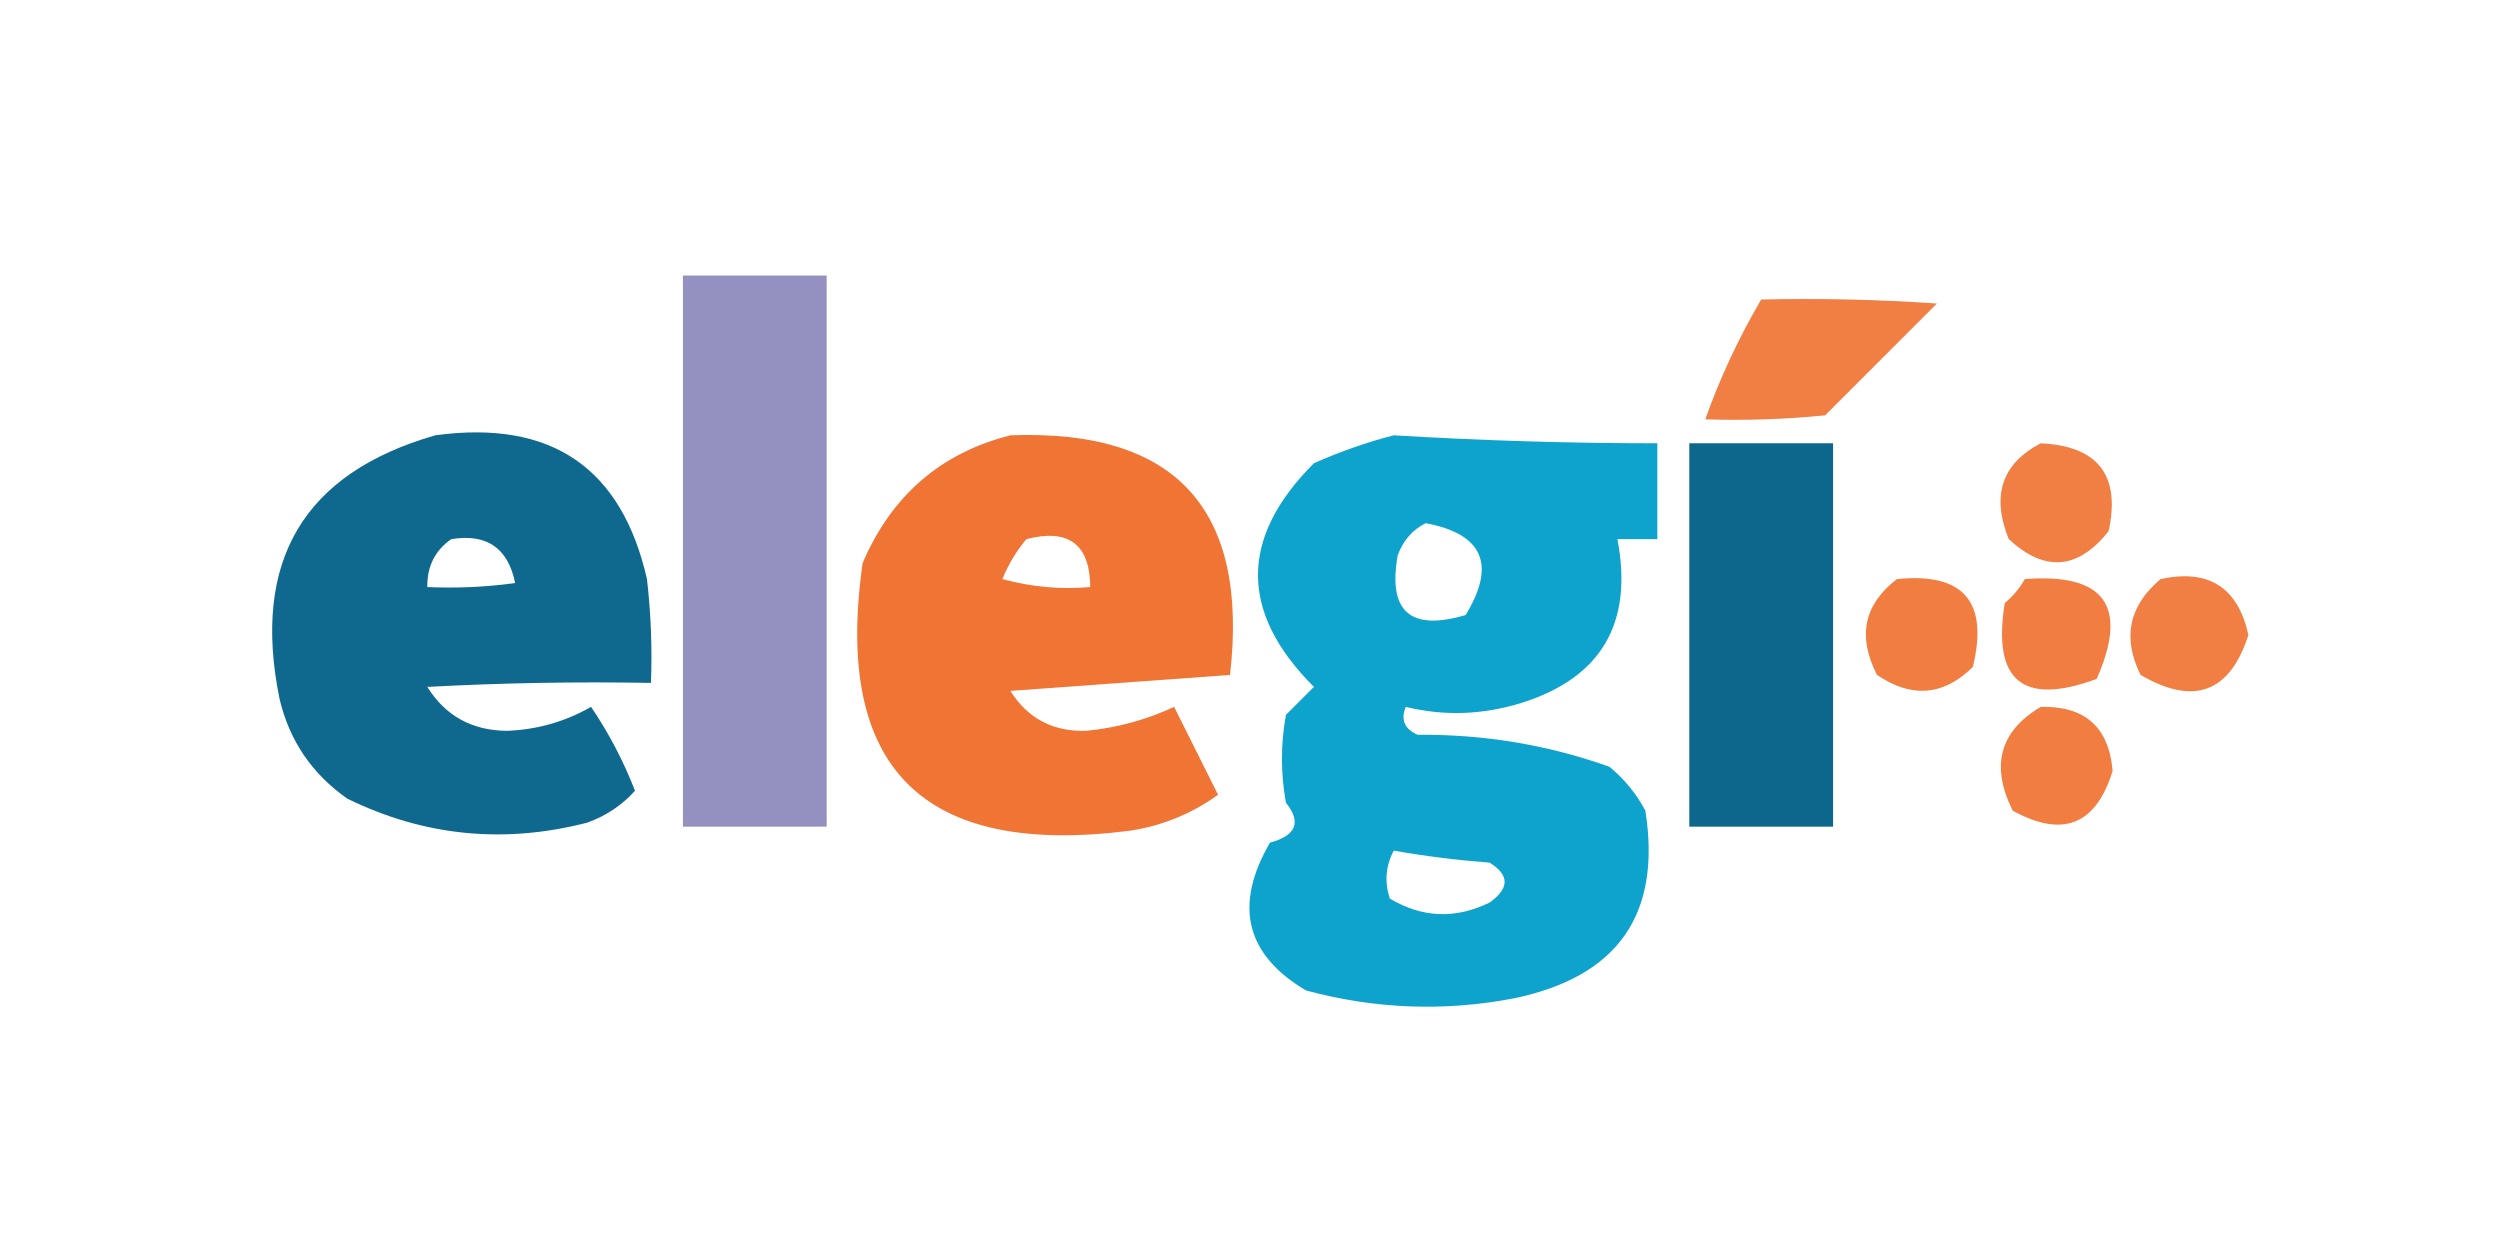
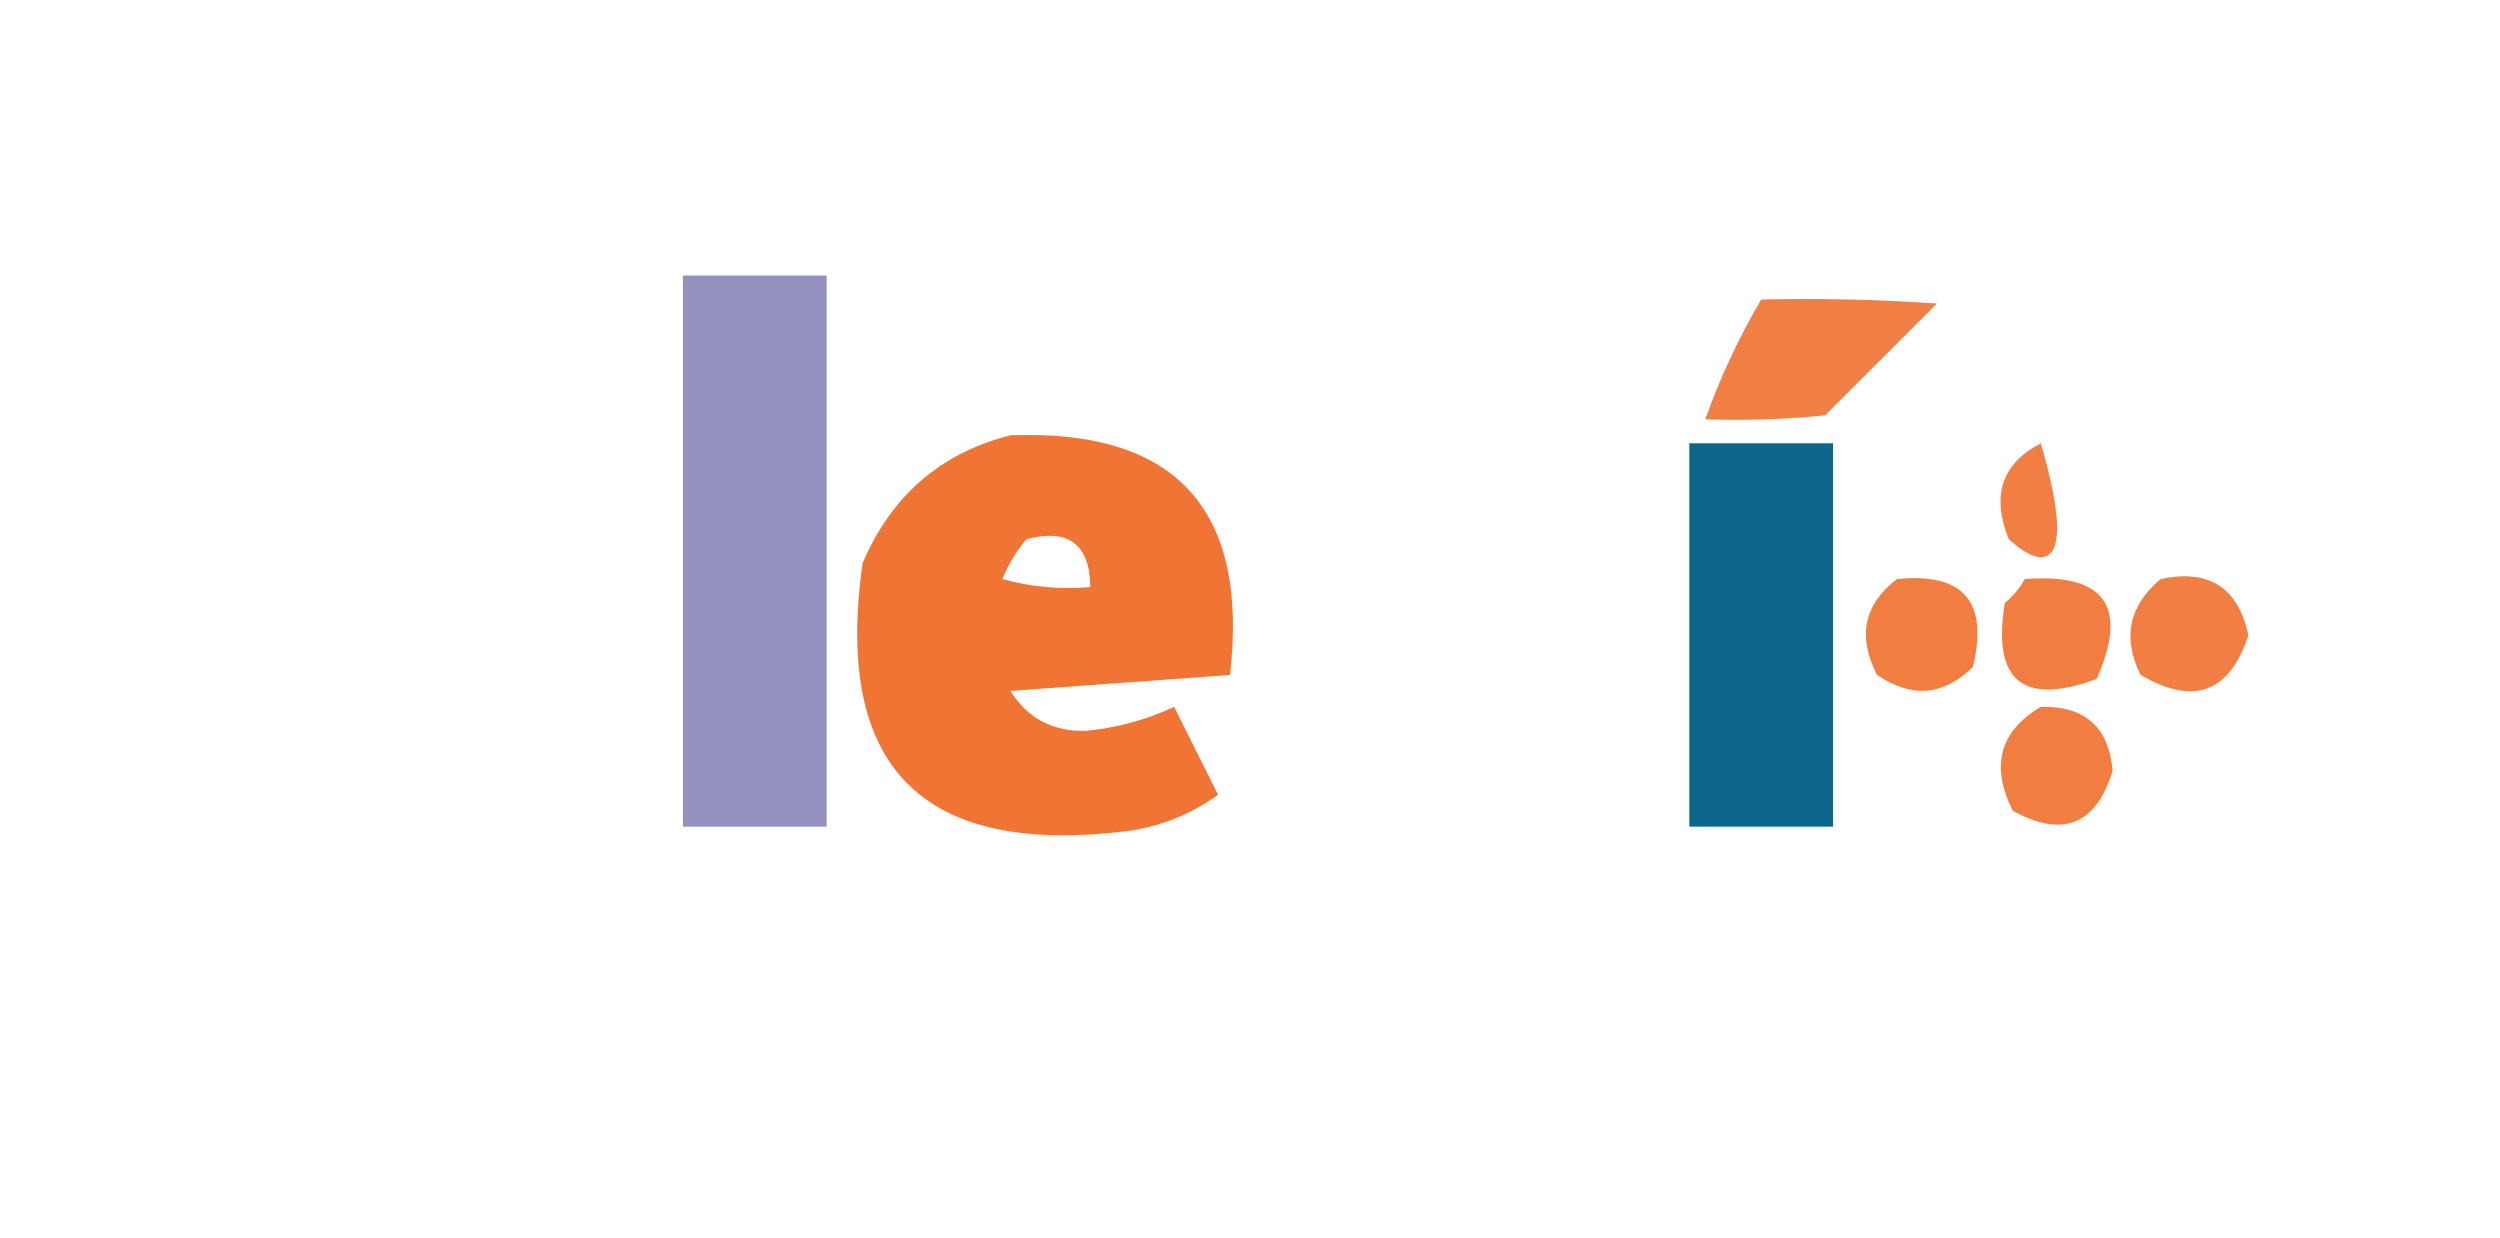
<svg xmlns="http://www.w3.org/2000/svg" version="1.1" width="313px" height="155px" style="shape-rendering:geometricPrecision; text-rendering:geometricPrecision; image-rendering:optimizeQuality; fill-rule:evenodd; clip-rule:evenodd">
  <g>
    <path style="opacity:0.948" fill="#8e8abd" d="M 85.5,34.5 C 91.5,34.5 97.5,34.5 103.5,34.5C 103.5,57.5 103.5,80.5 103.5,103.5C 97.5,103.5 91.5,103.5 85.5,103.5C 85.5,80.5 85.5,57.5 85.5,34.5 Z" />
  </g>
  <g>
    <path style="opacity:0.878" fill="#ef6c28" d="M 220.5,37.5 C 227.841,37.334 235.174,37.5 242.5,38C 237.833,42.667 233.167,47.333 228.5,52C 223.511,52.499 218.511,52.666 213.5,52.5C 215.349,47.304 217.682,42.304 220.5,37.5 Z" />
  </g>
  <g>
-     <path style="opacity:0.939" fill="#005f86" d="M 54.5,54.5 C 68.989,52.525 77.822,58.525 81,72.5C 81.499,76.821 81.666,81.154 81.5,85.5C 72.161,85.334 62.827,85.5 53.5,86C 55.772,89.639 59.106,91.472 63.5,91.5C 67.271,91.35 70.771,90.35 74,88.5C 76.223,91.779 78.057,95.279 79.5,99C 77.874,100.819 75.874,102.152 73.5,103C 63.084,105.686 53.084,104.686 43.5,100C 39.072,96.907 36.239,92.741 35,87.5C 31.485,70.251 37.985,59.251 54.5,54.5 Z M 56.5,67.5 C 60.938,66.773 63.605,68.607 64.5,73C 60.848,73.499 57.182,73.665 53.5,73.5C 53.461,70.911 54.461,68.911 56.5,67.5 Z" />
-   </g>
+     </g>
  <g>
    <path style="opacity:0.937" fill="#ef6c28" d="M 126.5,54.5 C 147.213,53.718 156.379,63.718 154,84.5C 144.893,85.154 135.726,85.821 126.5,86.5C 128.667,89.952 131.833,91.619 136,91.5C 139.86,91.119 143.527,90.119 147,88.5C 148.833,92.167 150.667,95.833 152.5,99.5C 149.218,101.873 145.552,103.373 141.5,104C 115.508,107.341 104.341,96.175 108,70.5C 111.609,62.048 117.775,56.715 126.5,54.5 Z M 128.5,67.5 C 133.787,66.138 136.454,68.138 136.5,73.5C 132.774,73.823 129.107,73.489 125.5,72.5C 126.26,70.64 127.26,68.973 128.5,67.5 Z" />
  </g>
  <g>
-     <path style="opacity:0.942" fill="#009ec9" d="M 174.5,54.5 C 185.487,55.166 196.487,55.499 207.5,55.5C 207.5,59.5 207.5,63.5 207.5,67.5C 205.833,67.5 204.167,67.5 202.5,67.5C 204.505,78.005 200.505,84.838 190.5,88C 185.643,89.508 180.81,89.674 176,88.5C 175.342,90.108 175.842,91.275 177.5,92C 185.768,91.915 193.768,93.249 201.5,96C 203.378,97.543 204.878,99.376 206,101.5C 208.043,114.478 202.543,122.311 189.5,125C 180.795,126.665 172.129,126.332 163.5,124C 155.946,119.513 154.446,113.347 159,105.5C 162.292,104.61 162.959,102.943 161,100.5C 160.333,96.833 160.333,93.167 161,89.5C 162.167,88.333 163.333,87.167 164.5,86C 155.167,76.667 155.167,67.333 164.5,58C 167.85,56.514 171.184,55.347 174.5,54.5 Z M 178.5,65.5 C 185.68,66.857 187.346,70.69 183.5,77C 176.562,79.06 173.729,76.56 175,69.5C 175.69,67.65 176.856,66.316 178.5,65.5 Z M 174.5,106.5 C 178.452,107.196 182.452,107.696 186.5,108C 189.003,109.549 189.003,111.216 186.5,113C 182.221,115.09 178.054,114.923 174,112.5C 173.322,110.402 173.489,108.402 174.5,106.5 Z" />
-   </g>
+     </g>
  <g>
    <path style="opacity:0.947" fill="#005f86" d="M 211.5,55.5 C 217.5,55.5 223.5,55.5 229.5,55.5C 229.5,71.5 229.5,87.5 229.5,103.5C 223.5,103.5 217.5,103.5 211.5,103.5C 211.5,87.5 211.5,71.5 211.5,55.5 Z" />
  </g>
  <g>
-     <path style="opacity:0.875" fill="#ef6c28" d="M 255.5,55.5 C 262.685,55.848 265.519,59.515 264,66.5C 260.166,71.336 255.999,71.67 251.5,67.5C 249.292,62.05 250.625,58.05 255.5,55.5 Z" />
+     <path style="opacity:0.875" fill="#ef6c28" d="M 255.5,55.5 C 260.166,71.336 255.999,71.67 251.5,67.5C 249.292,62.05 250.625,58.05 255.5,55.5 Z" />
  </g>
  <g>
    <path style="opacity:0.881" fill="#ef6c28" d="M 237.5,72.5 C 245.829,71.664 248.995,75.33 247,83.5C 243.341,87.115 239.341,87.448 235,84.5C 232.523,79.669 233.356,75.669 237.5,72.5 Z" />
  </g>
  <g>
    <path style="opacity:0.881" fill="#ef6c28" d="M 253.5,72.5 C 263.525,71.731 266.525,75.898 262.5,85C 253.249,88.416 249.415,85.249 251,75.5C 252.045,74.627 252.878,73.627 253.5,72.5 Z" />
  </g>
  <g>
    <path style="opacity:0.877" fill="#ef6c28" d="M 270.5,72.5 C 276.523,71.197 280.189,73.53 281.5,79.5C 279.172,86.727 274.672,88.393 268,84.5C 265.696,79.855 266.529,75.855 270.5,72.5 Z" />
  </g>
  <g>
    <path style="opacity:0.882" fill="#ef6c28" d="M 255.5,88.5 C 261.03,88.365 264.03,91.031 264.5,96.5C 262.433,103.281 258.266,104.948 252,101.5C 249.188,95.893 250.355,91.559 255.5,88.5 Z" />
  </g>
</svg>